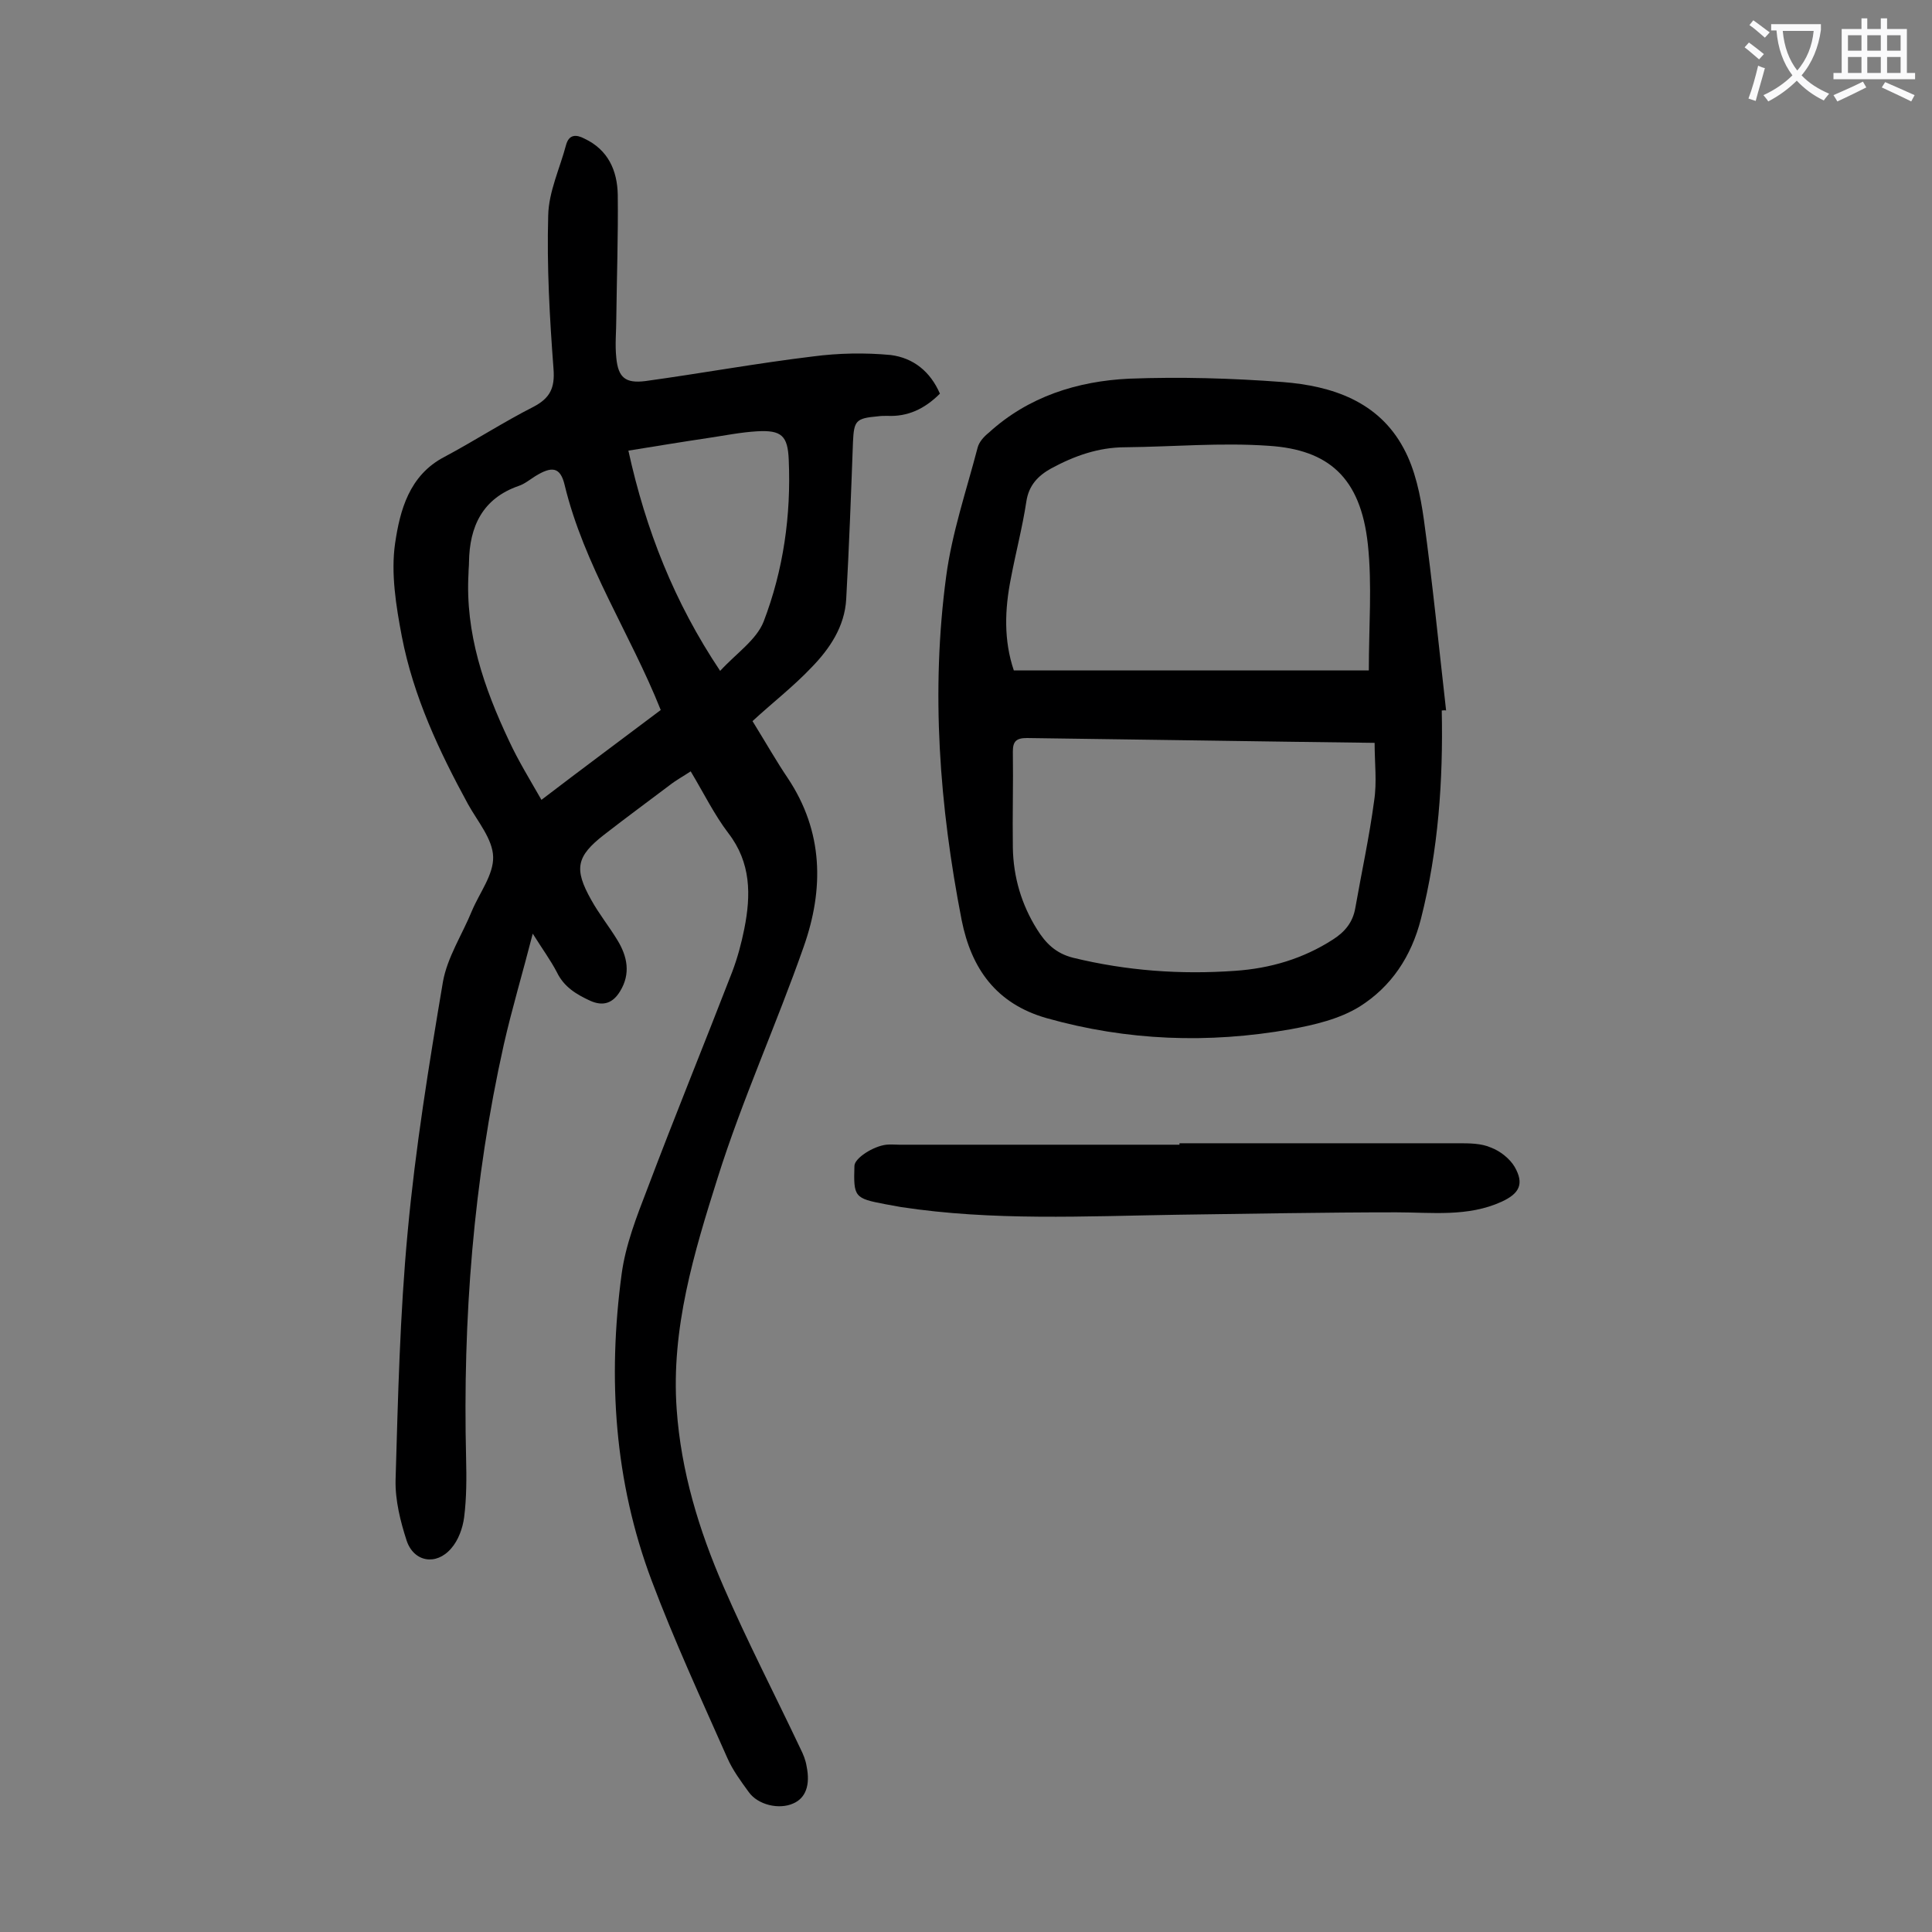
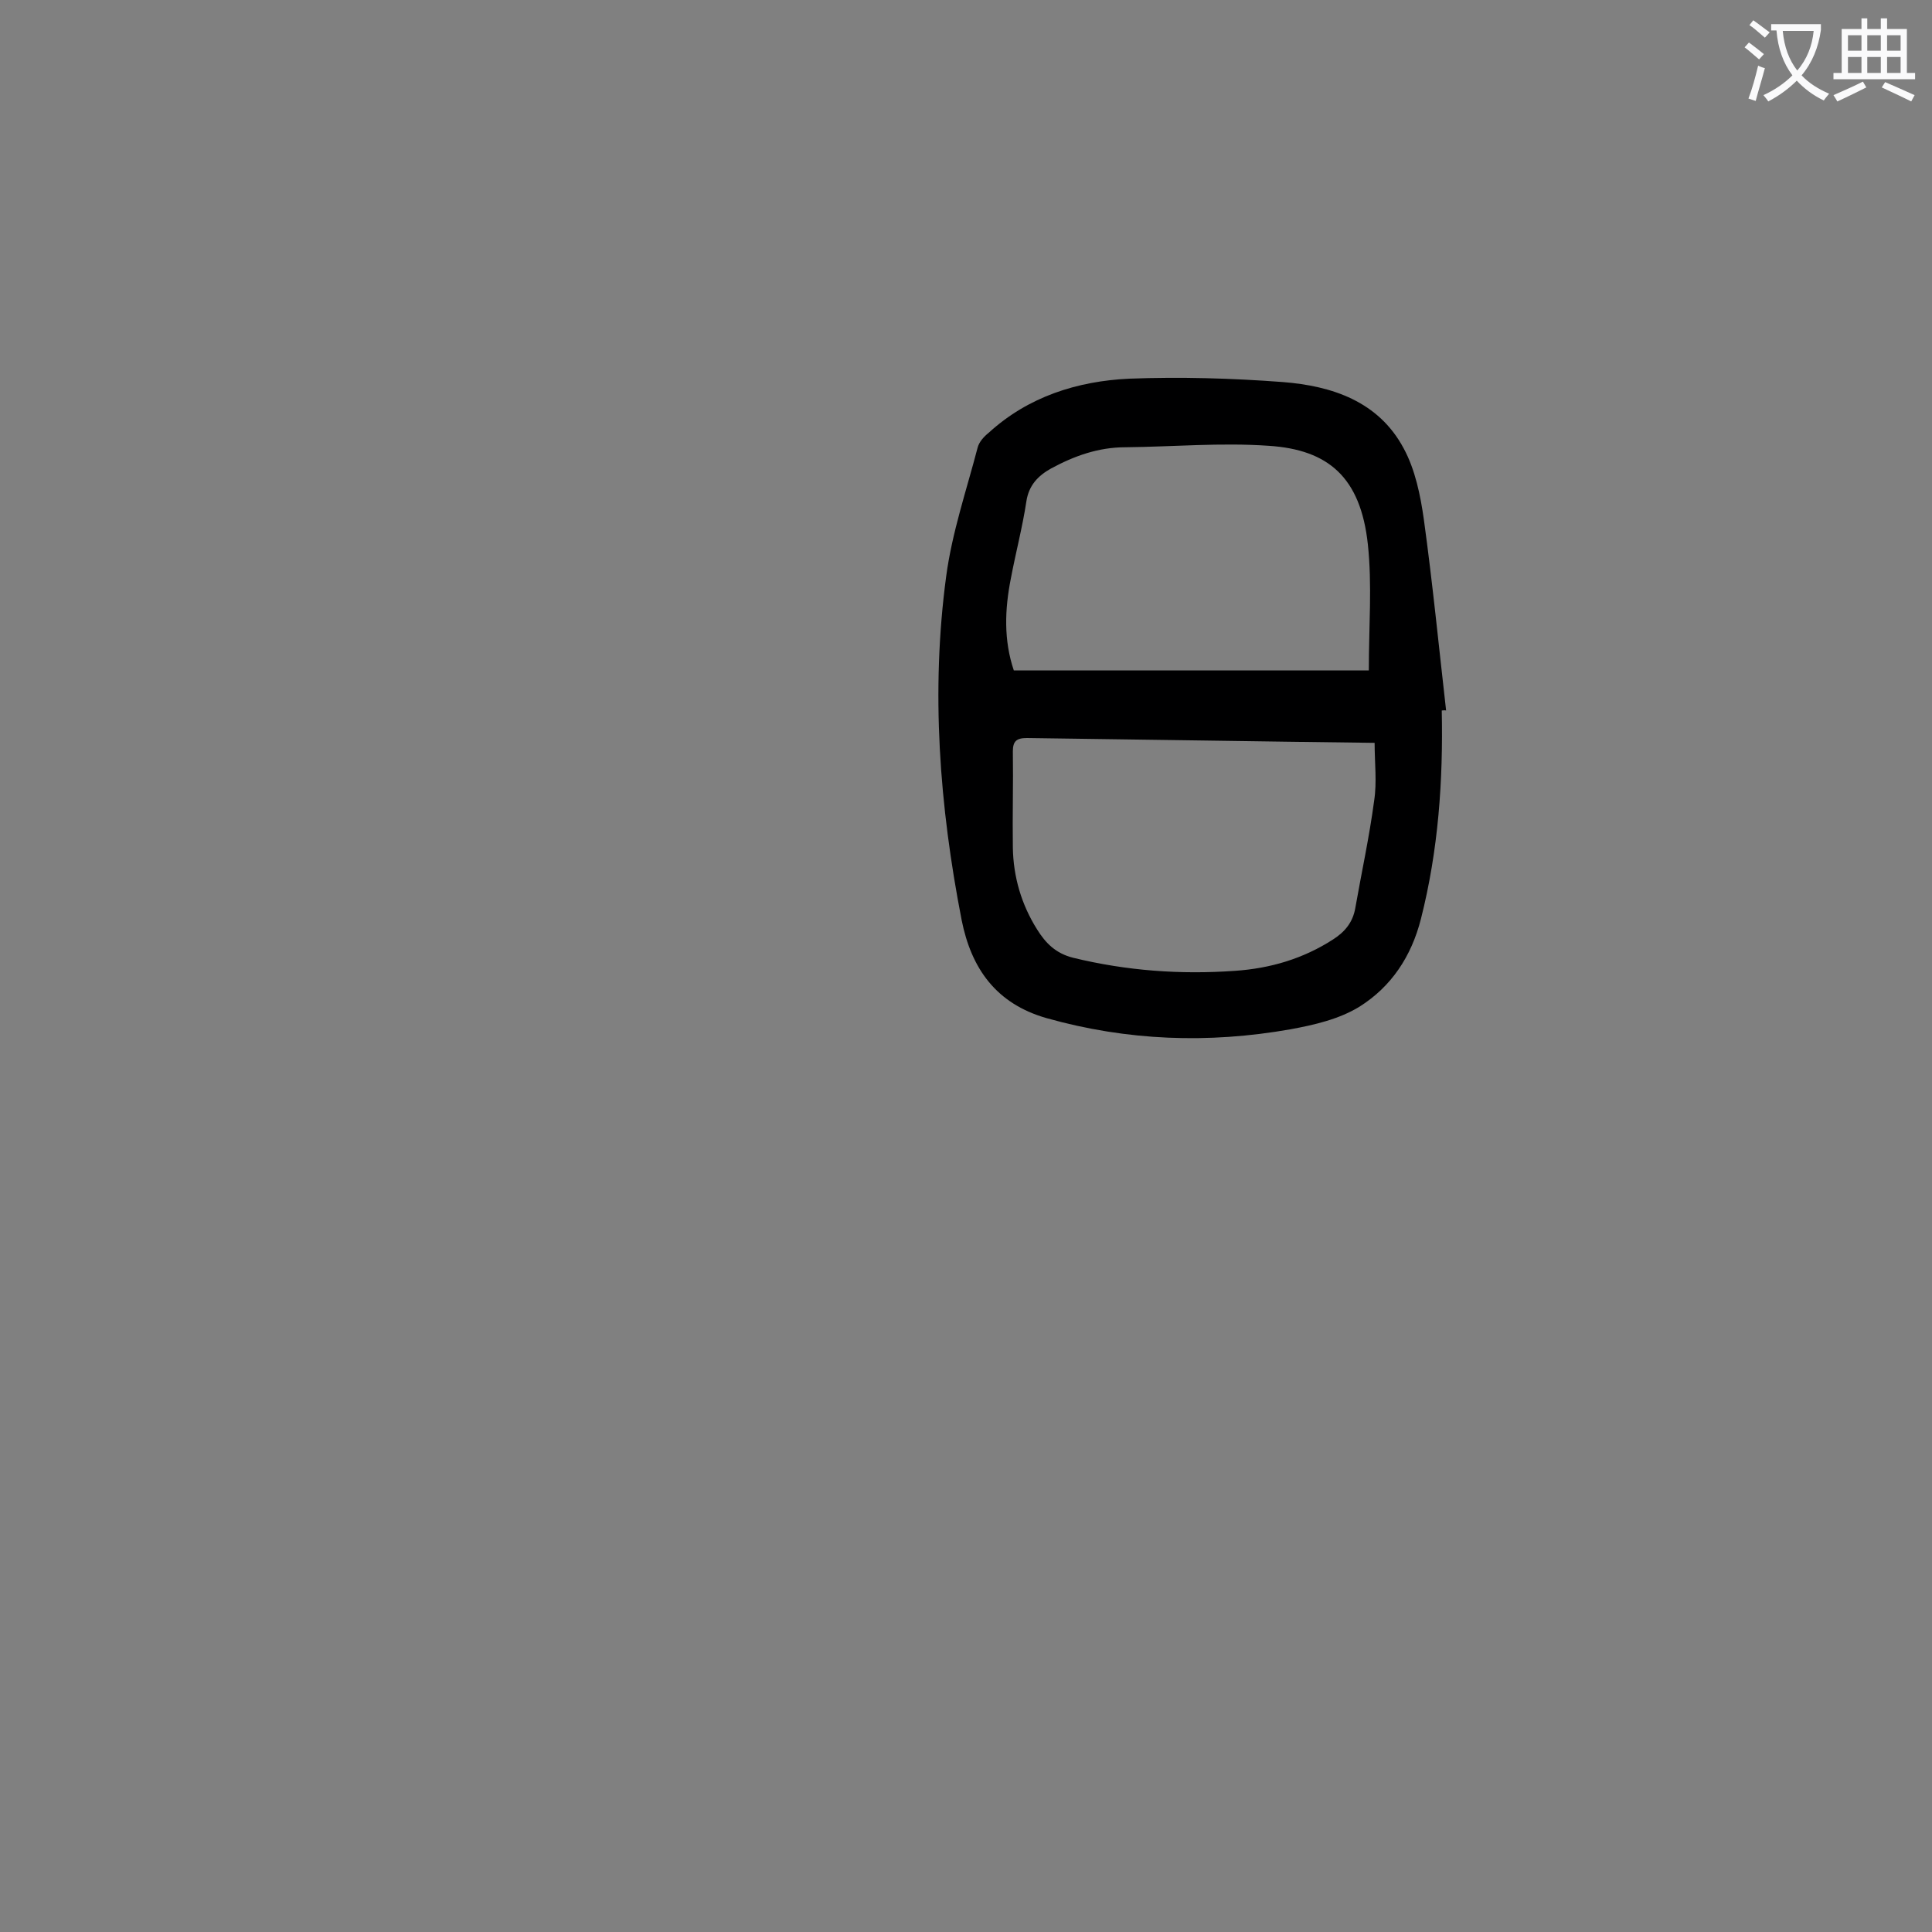
<svg xmlns="http://www.w3.org/2000/svg" enable-background="new 0 0 400 400" viewBox="0 0 400 400">
  <rect x="0" y="0" width="400" height="400" fill="#808080" stroke="none" />
  <g fill="#000001">
-     <path d="m194.6 81.5c-3.2 3.2-6.7 4.8-10.9 4.6-.7 0-1.3 0-2 .1-4.5.4-4.9.9-5.1 5.3-.4 10.8-.8 21.7-1.4 32.5-.3 5.7-3.4 10.3-7.2 14.2-3.8 4-8.2 7.4-12.2 11.1 2.9 4.7 5 8.4 7.3 11.8 7.4 11.1 7.5 23 3.3 34.9-5.6 16-12.7 31.6-17.8 47.8-4.9 15.5-9.7 31.3-8.5 48 .9 12.8 4.6 25 9.7 36.7 4.9 11.3 10.6 22.3 15.9 33.5.6 1.2 1.1 2.4 1.3 3.7.8 3.9-.2 6.6-2.8 7.7-2.9 1.3-7.3.3-9.2-2.4-1.6-2.2-3.3-4.5-4.4-7-5.4-12.2-11-24.3-15.7-36.8-7.7-20.5-9.1-41.8-6.2-63.4.8-6 3.1-11.9 5.3-17.6 5.7-15.1 11.8-30 17.6-45 1.1-2.9 1.9-5.9 2.5-8.9 1.4-7 1.4-13.7-3.3-19.8-2.9-3.8-5.1-8.3-7.8-12.8-1.5 1-3 1.8-4.4 2.9-4.5 3.4-9 6.7-13.5 10.2-5.8 4.5-6.3 7.1-2.7 13.5 1.6 2.9 3.7 5.5 5.4 8.3 2.1 3.4 2.8 7 .6 10.6-1.5 2.5-3.5 3.2-6.2 2-2.8-1.3-5.4-2.8-6.9-5.9-1.3-2.5-3-4.8-5-8-2.1 8.2-4.3 15.5-6 23-6.3 28.2-8.5 56.8-7.8 85.6.1 4.1.1 8.2-.4 12.2-.3 2.3-1.2 4.8-2.7 6.5-3.1 3.6-7.7 2.8-9.2-1.6-1.3-4-2.4-8.4-2.3-12.6.5-17.1.9-34.3 2.5-51.3 1.6-17.4 4.4-34.6 7.3-51.8.9-5.1 4-9.8 6-14.7 1.6-3.8 4.5-7.5 4.4-11.2s-3.2-7.3-5.2-10.9c-6-11-11.3-22.3-13.7-34.7-1.2-6.3-2.3-13.1-1.4-19.3 1-6.8 2.9-14.1 10.2-17.9 6.2-3.3 12.2-7.2 18.5-10.4 3.4-1.8 4.4-3.9 4.1-7.8-.8-10.6-1.4-21.2-1.1-31.8.1-4.9 2.4-9.7 3.7-14.6.6-2.2 2.1-2.2 3.8-1.3 4.9 2.3 6.8 6.6 6.9 11.6.1 8.5-.2 17-.3 25.5 0 2.8-.3 5.5 0 8.3.4 4.1 1.9 5.3 6 4.8 11.6-1.6 23.1-3.7 34.7-5.1 5.3-.7 10.8-.8 16.1-.3 4.7.6 8.2 3.4 10.2 8zm-57.8 65.5c-6.3-15.8-15.9-30-19.9-46.6-.9-3.8-2.7-3.9-6.1-1.8-1.1.7-2.2 1.6-3.4 2-7.5 2.6-10.2 8.4-10.3 15.8 0 .8-.1 1.5-.1 2.3-.7 12.4 3.2 23.7 8.4 34.7 1.9 4.1 4.3 8 6.7 12.2 8.5-6.5 16.6-12.5 24.7-18.6zm12.3-8.1c3.3-3.6 7.5-6.4 9-10.2 4.1-10.7 5.7-22 5.2-33.5-.2-5-1.5-6.2-6.6-5.9-3.4.2-6.8.9-10.2 1.4-5.4.8-10.8 1.7-16.4 2.6 3.6 16.4 9.5 31.4 19 45.6z" />
    <path d="m298.5 147.1c.3 14.5-.7 28.9-4.3 43.1-2 7.9-6.2 14.1-12.7 18.2-4.2 2.6-9.4 3.8-14.3 4.7-17 3-33.8 2.4-50.5-2.3-10.5-3-15.6-10.3-17.6-20.3-4.6-23.6-6.4-47.4-3.2-71.2 1.2-9 4.2-17.8 6.5-26.6.3-1.2 1.3-2.3 2.3-3.1 8.2-7.5 18.4-10.7 29.1-11.2 10.6-.4 21.2-.1 31.8.7 10.2.8 19.8 4 25 13.7 2.4 4.4 3.5 9.8 4.2 14.8 1.8 13.1 3.1 26.3 4.6 39.5-.3-.1-.6 0-.9 0zm-15.1-8.3c0-9.1.7-17.7-.2-26.1-1.5-13.9-8.2-19.6-20.5-20.4-9.9-.7-19.8.2-29.7.3-5.6 0-10.6 1.8-15.4 4.4-2.7 1.5-4.6 3.5-5.1 6.8-.8 5.3-2.2 10.6-3.2 15.9-1.3 6.5-1.5 12.9.6 19.1zm1.2 15c-24.8-.3-48.4-.7-72-1-2.2 0-2.9.7-2.9 2.8.1 6.6-.1 13.3 0 19.9.1 6.1 1.8 11.8 5 16.9 1.8 2.9 3.9 5 7.5 5.9 11.1 2.7 22.2 3.5 33.5 2.7 7.3-.5 14.1-2.5 20.3-6.5 2.5-1.6 4.1-3.6 4.6-6.5 1.3-7.4 2.9-14.7 3.9-22.2.6-3.9.1-7.8.1-12z" />
-     <path d="m244.2 236.7h57.7c2.3 0 4.8 0 6.8.9 1.9.7 3.9 2.3 4.9 4 2 3.5 1 5.5-2.7 7.2-7 3.2-14.5 2.2-21.8 2.2-15.1 0-30.3.3-45.4.5-19.1.3-38.2 1.3-57.2-1.6-1.1-.2-2.2-.4-3.3-.6-6.3-1.2-6.5-1.5-6.3-7.9 0-1.6 3.9-4.1 6.6-4.4.9-.1 1.8 0 2.7 0h58s0-.1 0-.3z" />
  </g>
  <path d="m362.1 8.8c1.1.8 2.1 1.6 3.1 2.4l-1 1.1c-1.3-1.1-2.3-2-3-2.5zm1.9 4.8c.5.2.9.4 1.4.5-.6 2.3-1.3 4.5-1.9 6.8l-1.5-.5c.8-2.1 1.4-4.3 2-6.8zm-1-9.4c1.3.9 2.4 1.8 3.4 2.5l-1 1.1c-1.4-1.2-2.4-2.1-3.2-2.6zm3.7 2.2v-1.4h10.3v1.2c-.5 3.6-1.8 6.8-4 9.4 1.5 1.6 3.4 2.8 5.7 3.8-.3.4-.7.8-1.1 1.4-2.3-1.1-4.1-2.5-5.6-4.1-1.6 1.6-3.6 3.1-5.9 4.3-.3-.5-.7-.9-1-1.3 2.4-1.1 4.4-2.5 6-4.1-1.9-2.5-3-5.6-3.3-9.3h-1.1zm8.8 0h-6.4c.3 3.3 1.3 6 3 8.2 2-2.3 3.1-5.1 3.4-8.2z" fill="#fafafb" />
  <path d="m385.3 3.8h1.3v2.2h2.8v-2.2h1.3v2.2h4.1v9.1h1.7v1.3h-16.9v-1.3h1.7v-9.1h4.1v-2.2zm.4 13.1.7 1.2c-1.8.9-3.8 1.9-6 2.9-.2-.4-.5-.8-.8-1.3 2.3-1 4.3-1.9 6.1-2.8zm-3.1-6.4h2.8v-3.2h-2.8zm0 4.6h2.8v-3.3h-2.8zm4-4.6h2.8v-3.2h-2.8zm0 4.6h2.8v-3.3h-2.8zm3.7 1.9c2.1.9 4.1 1.8 6.1 2.7l-.7 1.3c-2.2-1.1-4.2-2-6.1-2.9zm3.2-9.7h-2.8v3.2h2.8zm-2.8 7.8h2.8v-3.3h-2.8z" fill="#fafafb" />
</svg>